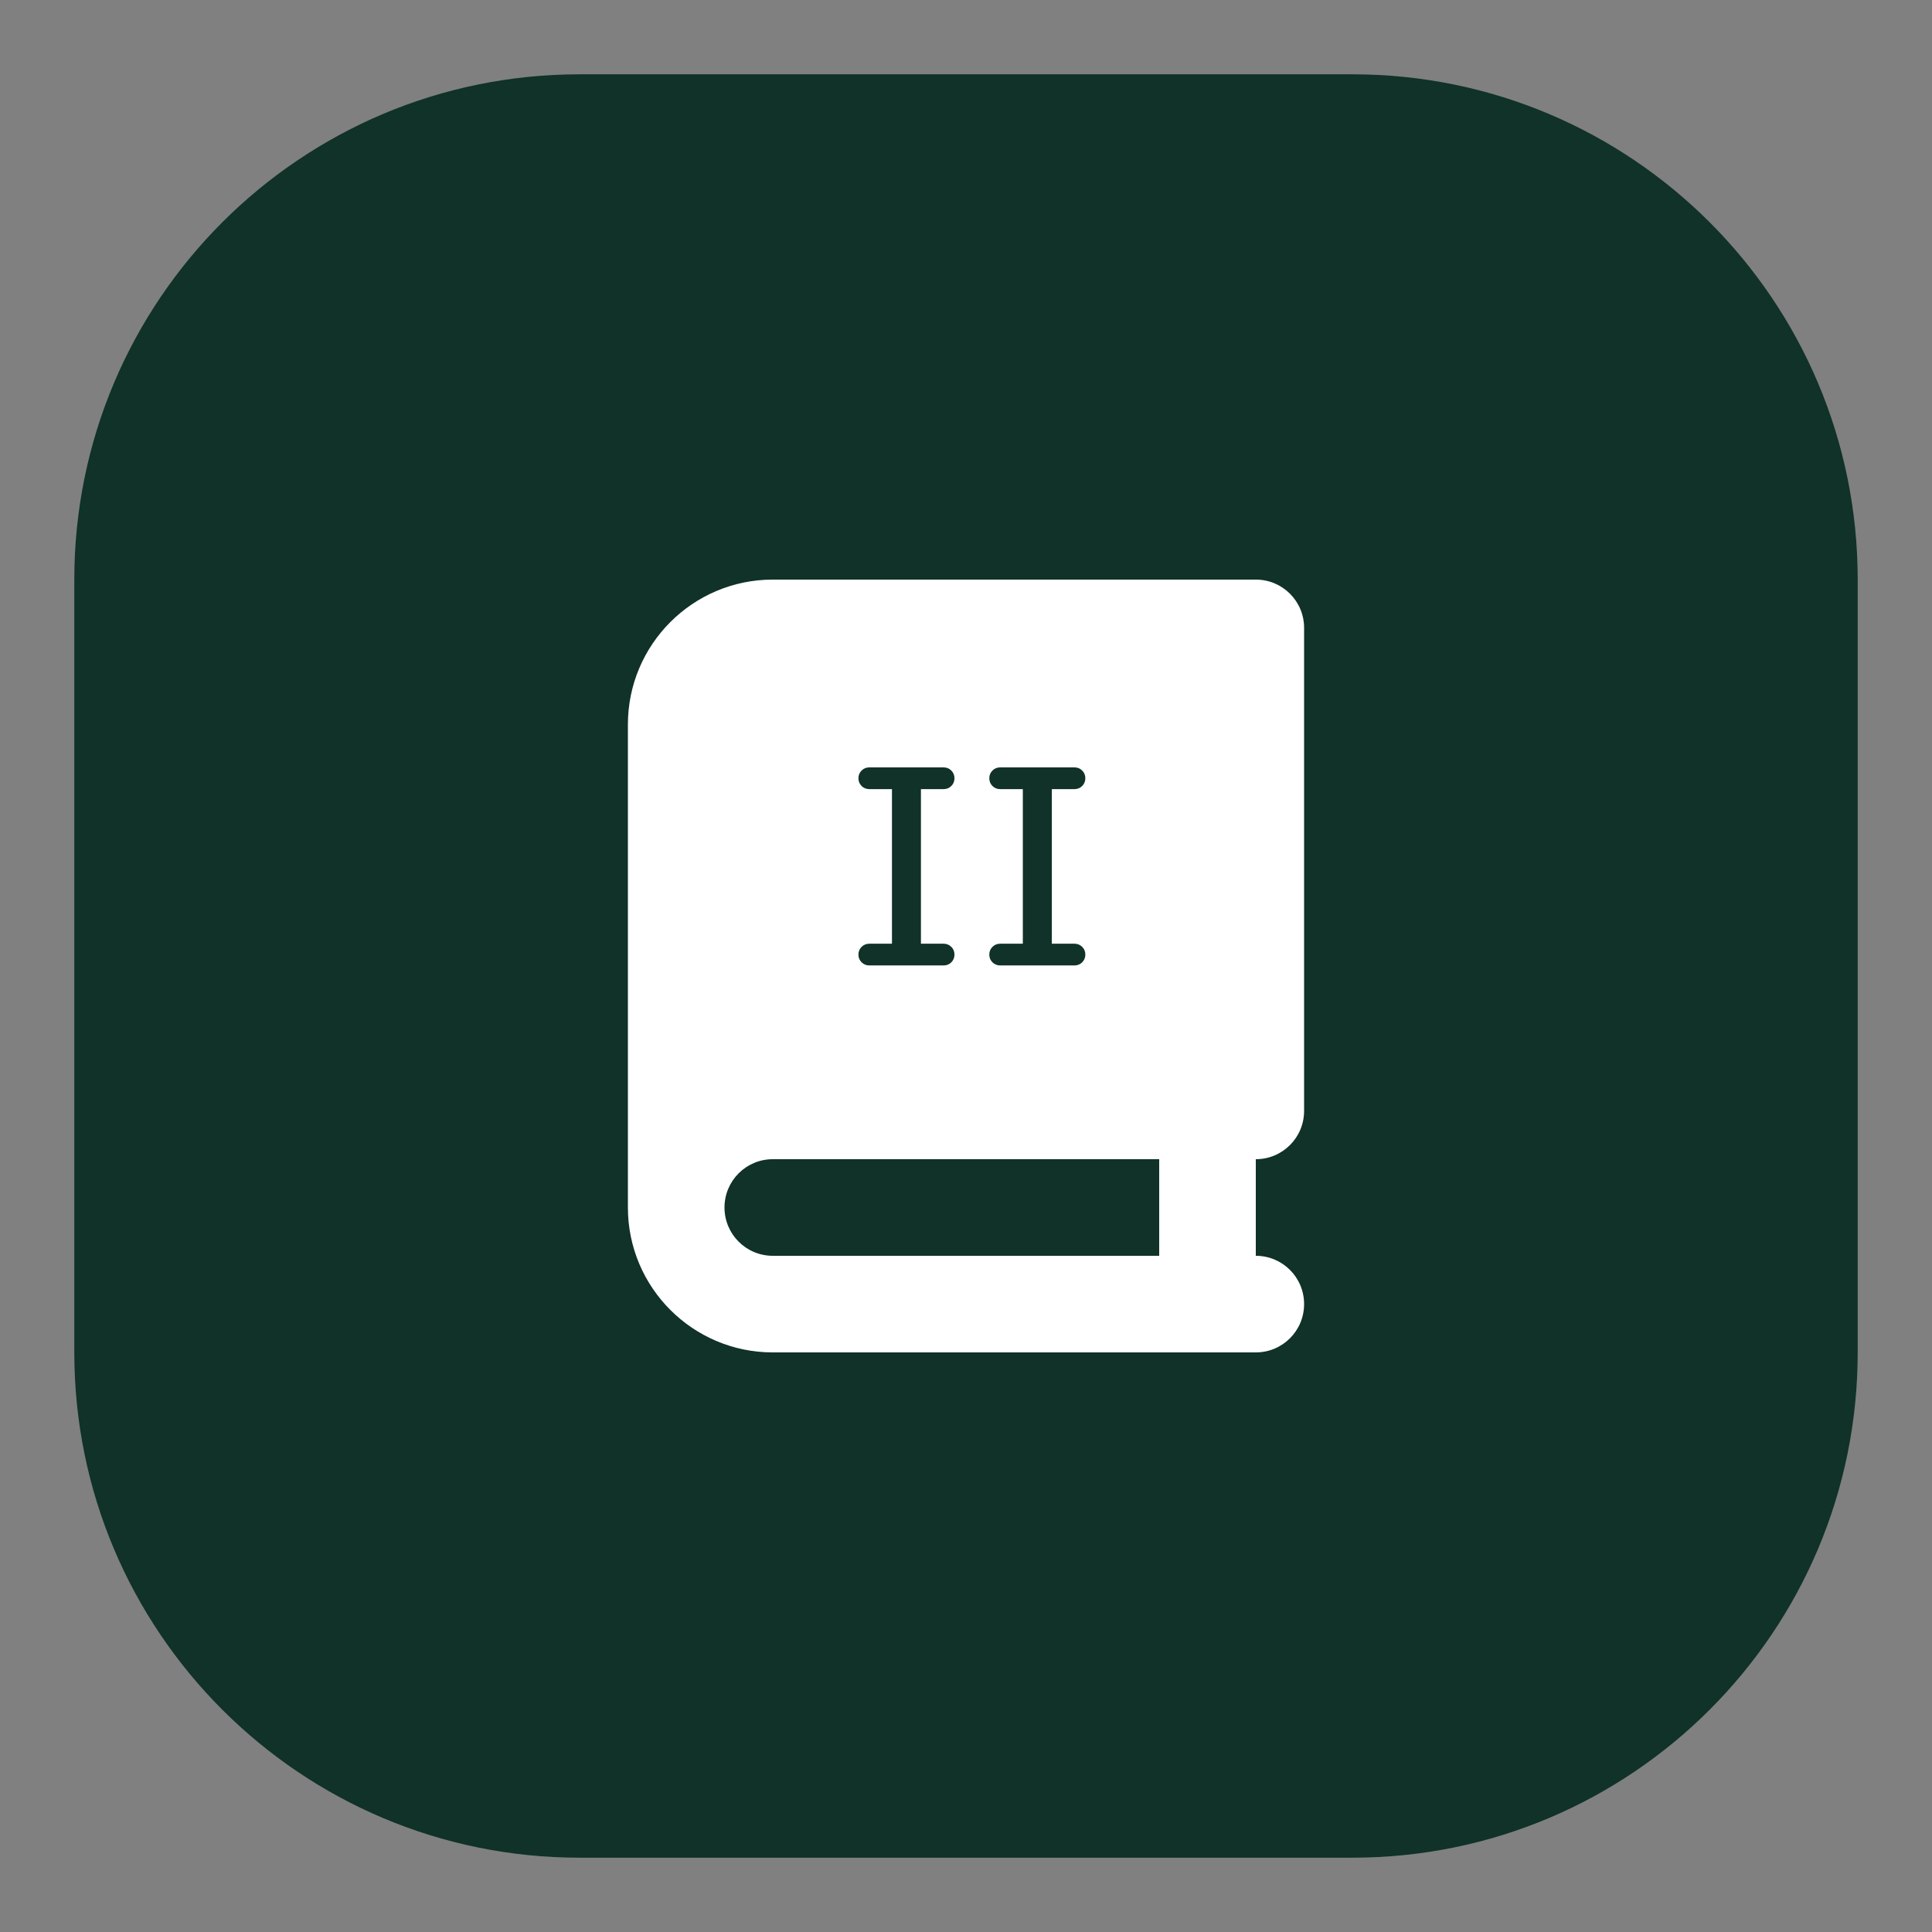
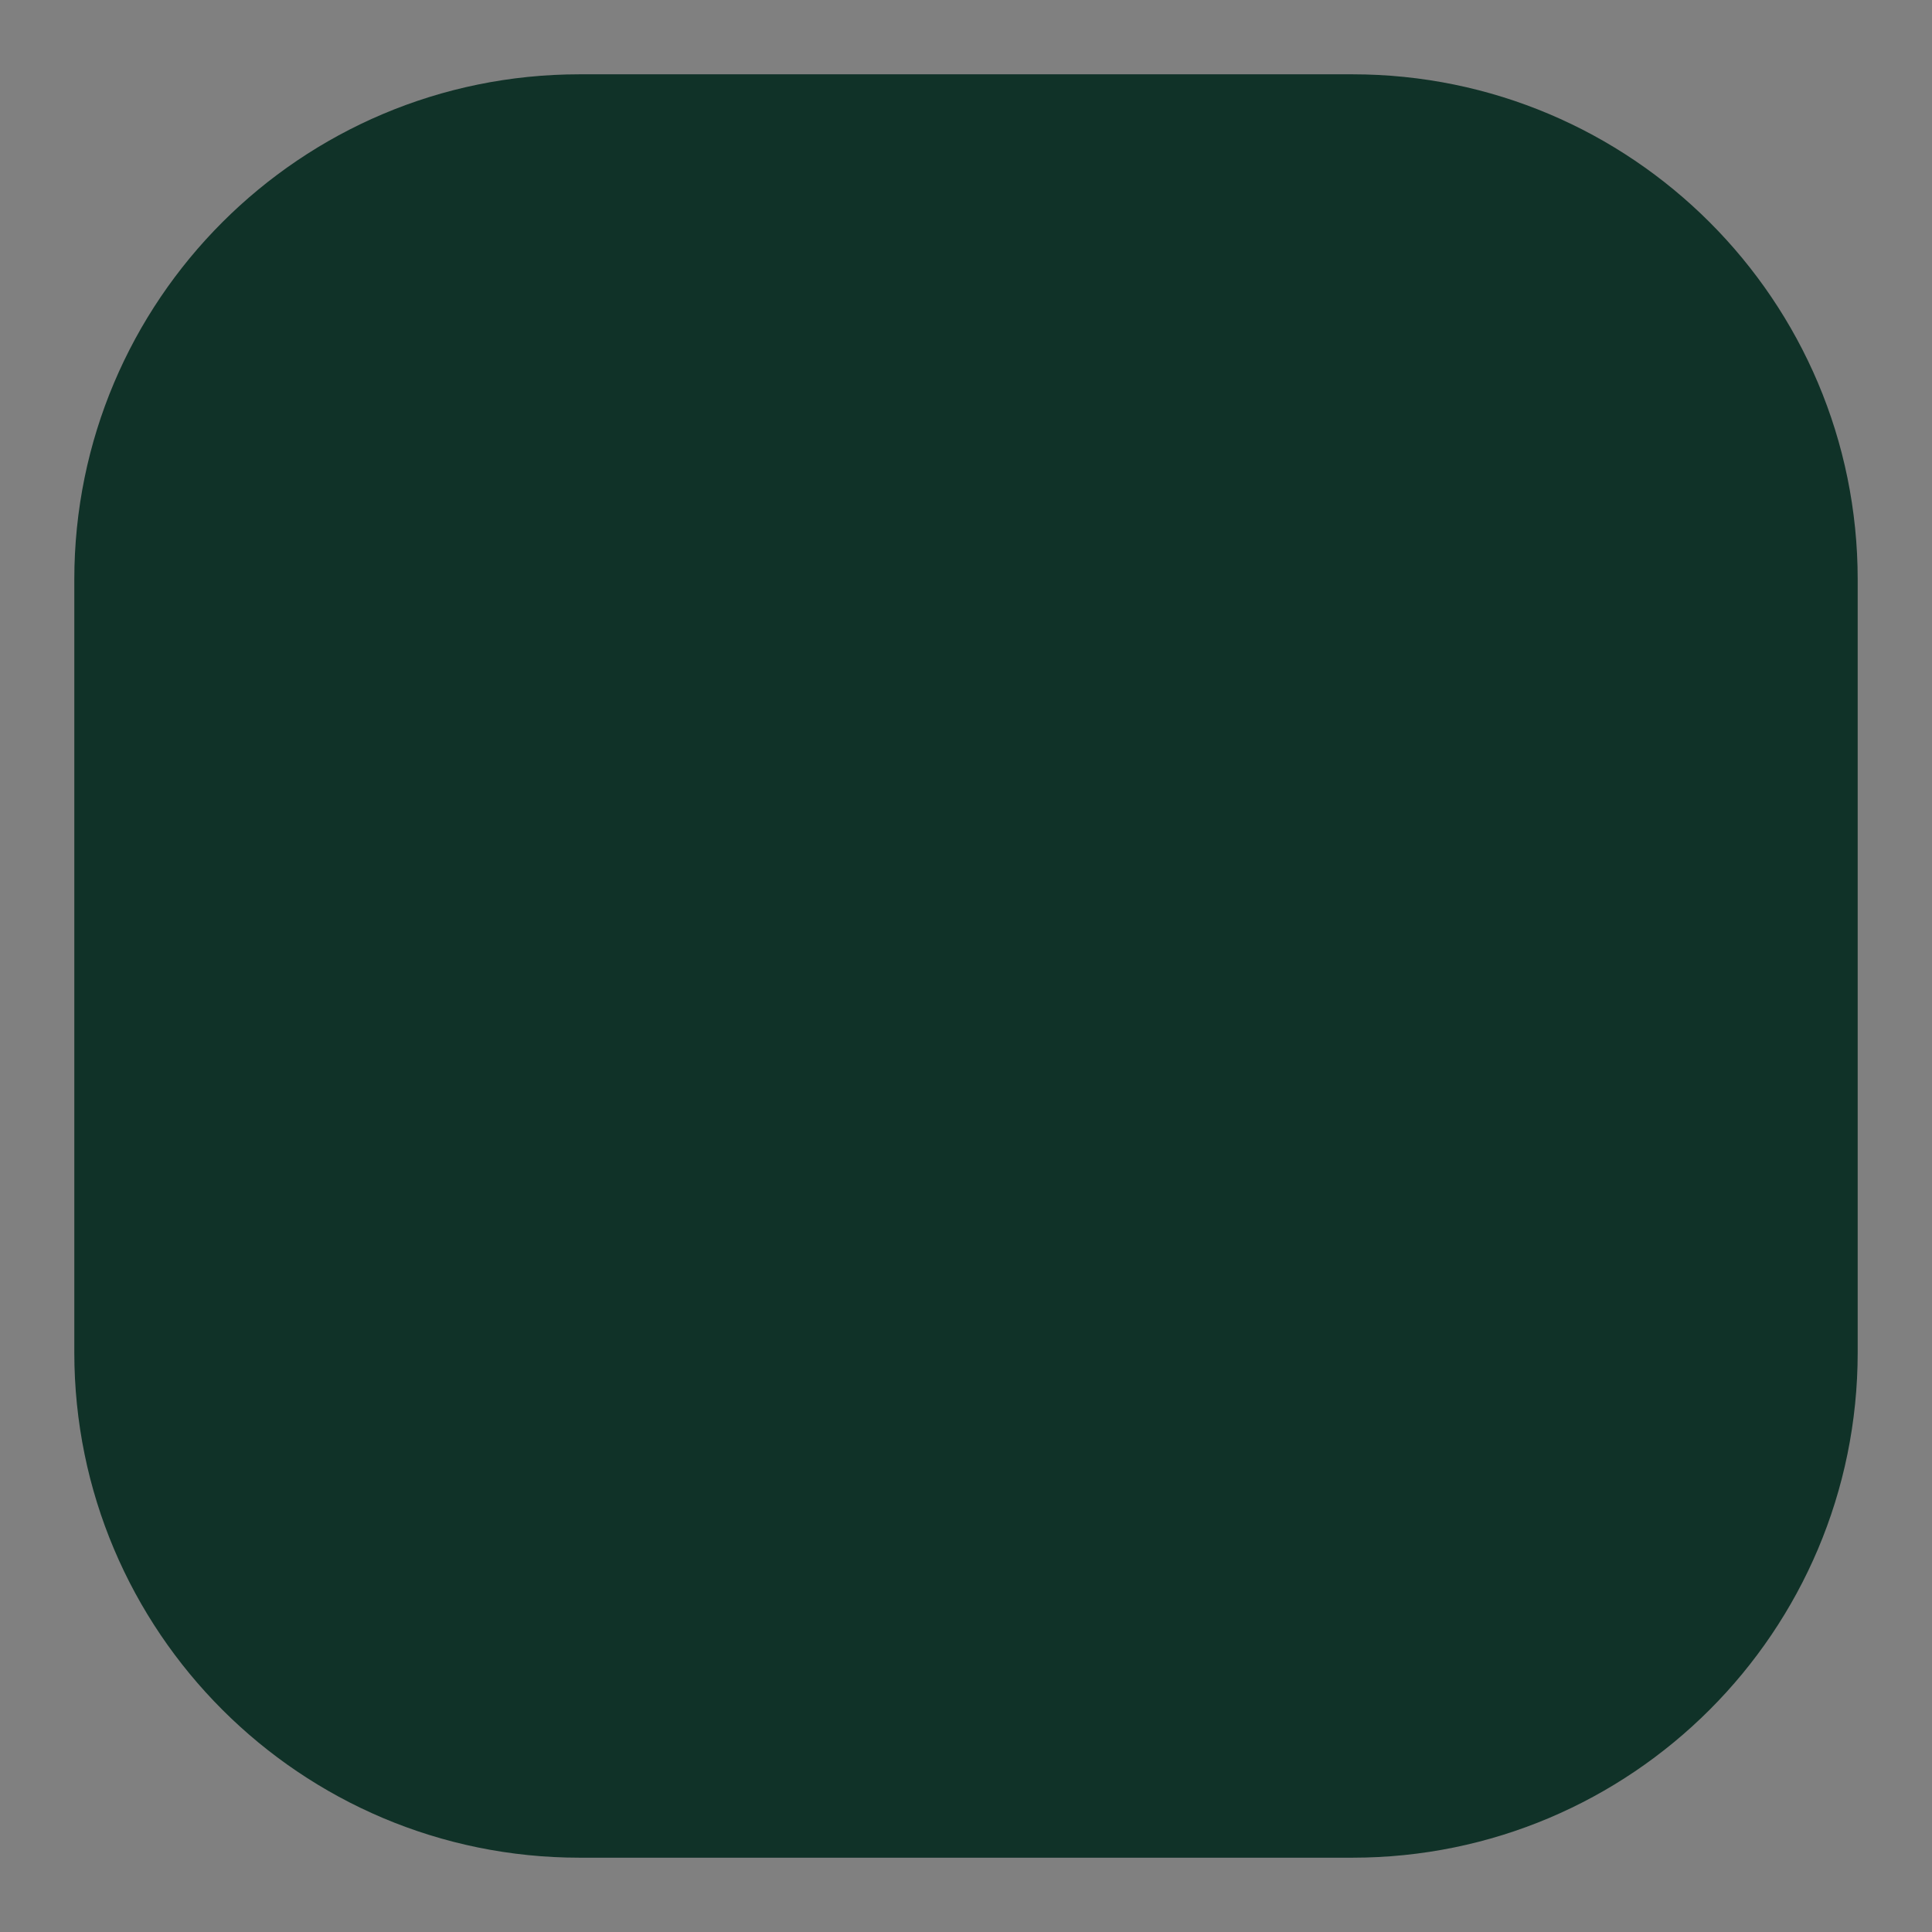
<svg xmlns="http://www.w3.org/2000/svg" version="1.1" id="Warstwa_1" x="0px" y="0px" viewBox="0 0 65 65" style="enable-background:new 0 0 65 65;" xml:space="preserve">
  <rect x="0" y="0" width="65" height="65" fill="#808080" stroke="none" />
  <style type="text/css">
	.st0{fill:#103228;}
	.st1{fill:#1E3050;}
	.st2{fill:#FFFFFF;}
	.st3{fill:none;}
</style>
  <path class="st0" d="M45.5,62.5h-26c-9.389,0-17-7.611-17-17v-26c0-9.389,7.611-17,17-17h26c9.389,0,17,7.611,17,17v26  C62.5,54.889,54.889,62.5,45.5,62.5z" />
-   <path class="st2" d="M43.875,37.375v-16.25c0-0.899-0.726-1.625-1.625-1.625h-1.625H26c-2.691,0-4.875,2.184-4.875,4.875v16.25  c0,2.691,2.184,4.875,4.875,4.875h14.625h1.625c0.899,0,1.625-0.726,1.625-1.625c0-0.899-0.726-1.625-1.625-1.625V39  C43.149,39,43.875,38.274,43.875,37.375z M34.137,26.549H33.65c-0.103,0-0.19-0.035-0.26-0.105c-0.07-0.071-0.106-0.157-0.106-0.26  s0.036-0.19,0.106-0.26s0.157-0.106,0.26-0.106h0.214h2.071h0.214c0.103,0,0.19,0.036,0.26,0.106s0.106,0.157,0.106,0.26  s-0.036,0.189-0.106,0.26c-0.07,0.07-0.157,0.105-0.26,0.105h-0.487h-0.275v5.201h0.548h0.214c0.103,0,0.19,0.036,0.26,0.106  s0.106,0.157,0.106,0.26s-0.036,0.189-0.106,0.26c-0.07,0.07-0.157,0.105-0.26,0.105h-0.487h-1.525H33.65  c-0.103,0-0.19-0.035-0.26-0.105c-0.07-0.071-0.106-0.157-0.106-0.26s0.036-0.19,0.106-0.26s0.157-0.106,0.26-0.106h0.214h0.548  v-5.201H34.137z M29.734,26.549h-0.487c-0.103,0-0.19-0.035-0.26-0.105c-0.07-0.071-0.106-0.157-0.106-0.26s0.036-0.19,0.106-0.26  s0.157-0.106,0.26-0.106h0.214h2.071h0.214c0.103,0,0.19,0.036,0.26,0.106s0.106,0.157,0.106,0.26s-0.036,0.189-0.106,0.26  c-0.07,0.07-0.157,0.105-0.26,0.105h-0.487h-0.275v5.201h0.548h0.214c0.103,0,0.19,0.036,0.26,0.106s0.106,0.157,0.106,0.26  s-0.036,0.189-0.106,0.26c-0.07,0.07-0.157,0.105-0.26,0.105h-0.487h-1.525h-0.487c-0.103,0-0.19-0.035-0.26-0.105  c-0.07-0.071-0.106-0.157-0.106-0.26s0.036-0.19,0.106-0.26s0.157-0.106,0.26-0.106h0.214h0.548v-5.201H29.734z M39,42.25H26  c-0.899,0-1.625-0.726-1.625-1.625C24.375,39.726,25.101,39,26,39h13V42.25z" />
</svg>